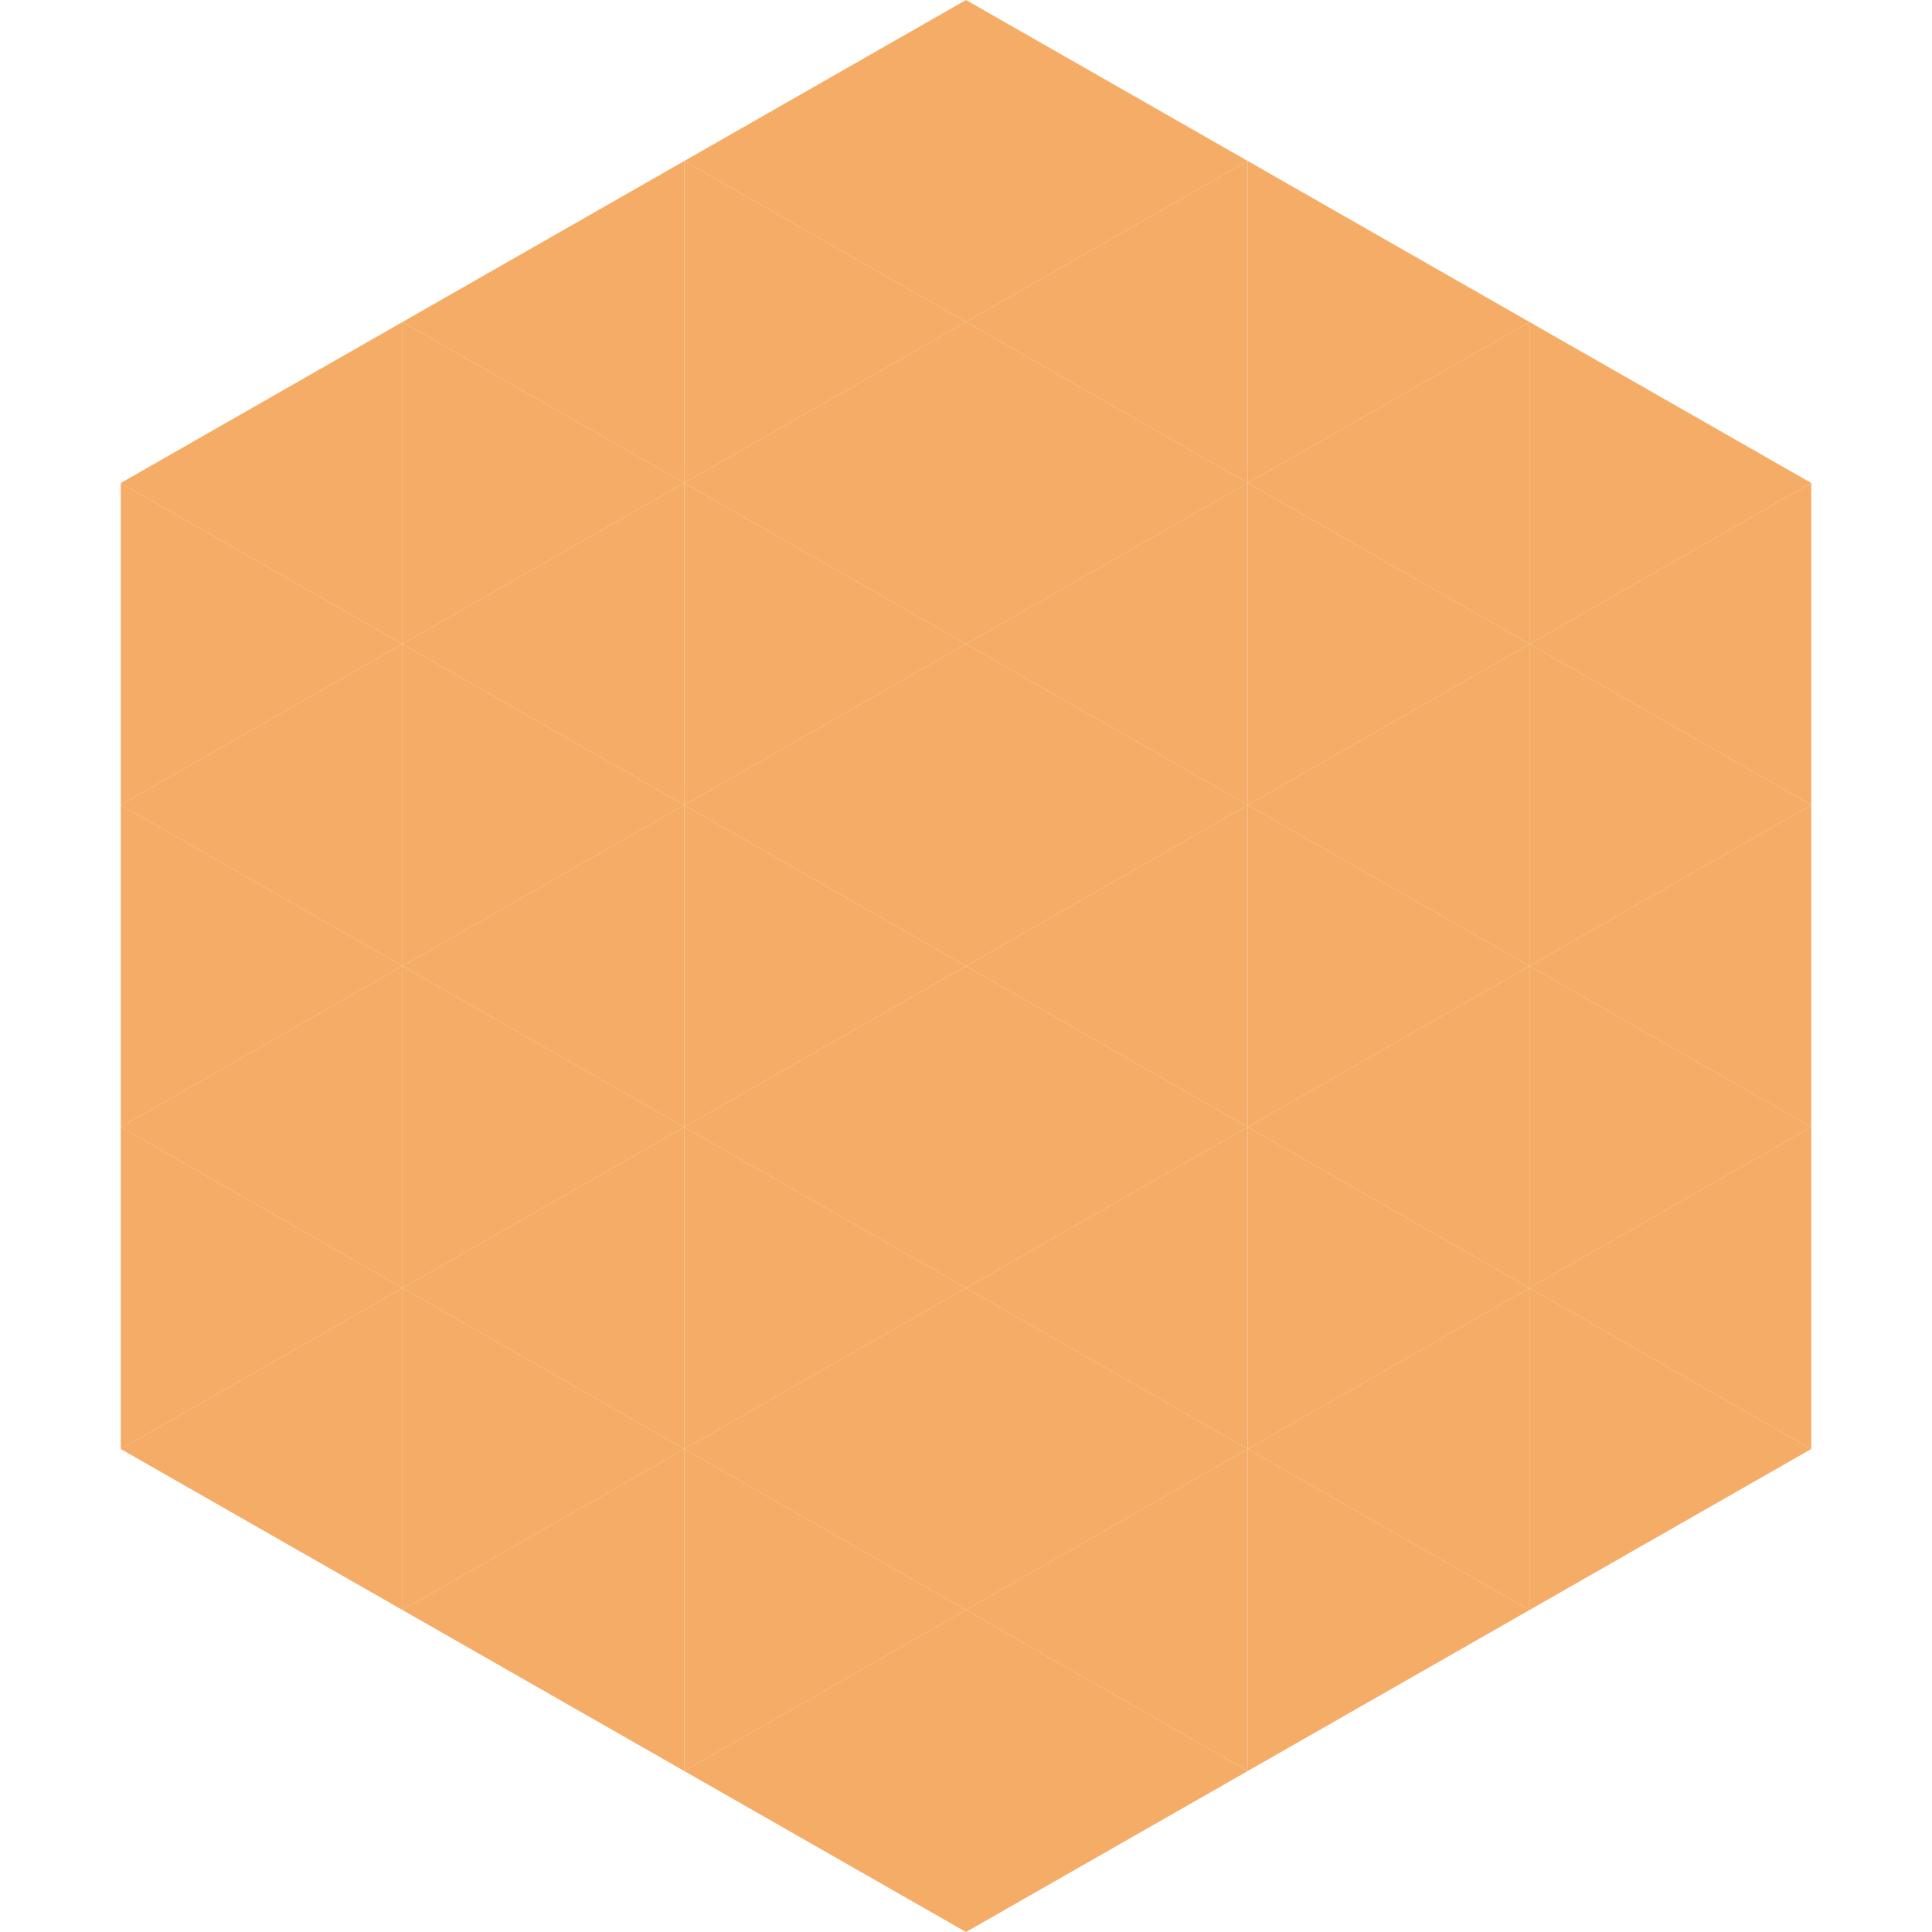
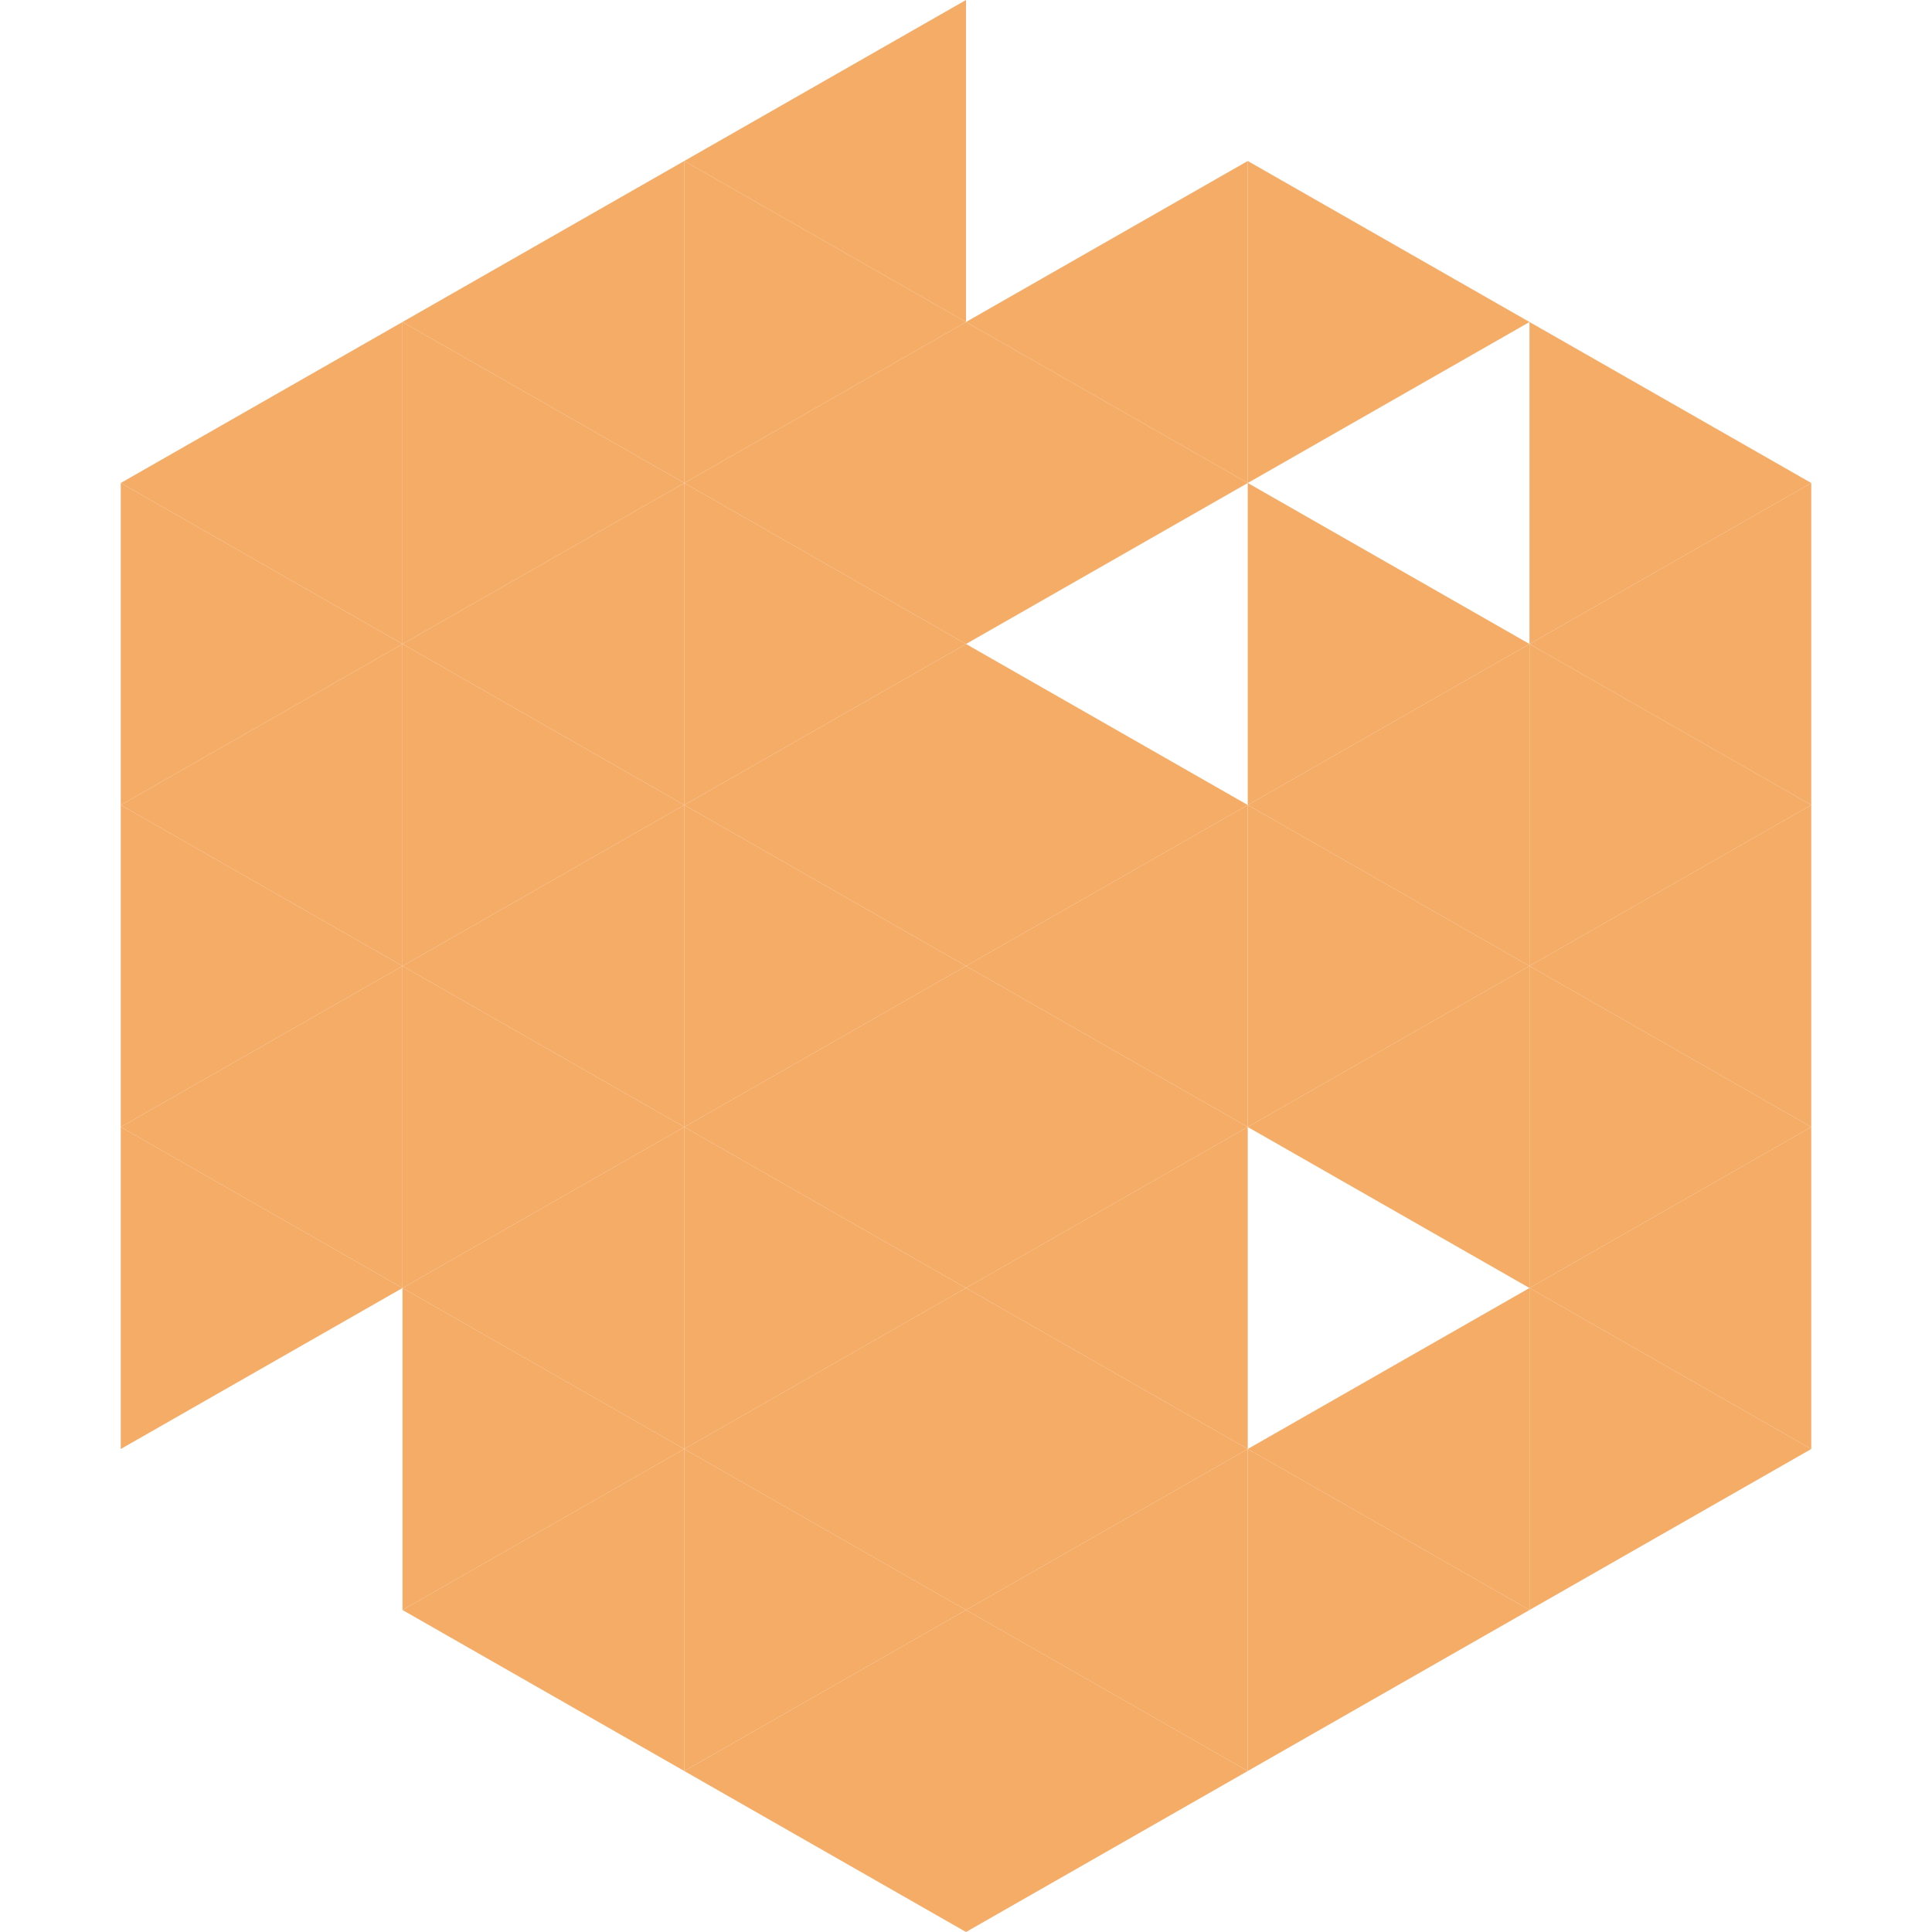
<svg xmlns="http://www.w3.org/2000/svg" width="240" height="240">
  <polygon points="50,40 15,60 50,80" style="fill:rgb(244,172,102)" />
  <polygon points="190,40 225,60 190,80" style="fill:rgb(244,172,102)" />
  <polygon points="15,60 50,80 15,100" style="fill:rgb(244,172,102)" />
  <polygon points="225,60 190,80 225,100" style="fill:rgb(244,172,102)" />
  <polygon points="50,80 15,100 50,120" style="fill:rgb(244,172,102)" />
  <polygon points="190,80 225,100 190,120" style="fill:rgb(244,172,102)" />
  <polygon points="15,100 50,120 15,140" style="fill:rgb(244,172,102)" />
  <polygon points="225,100 190,120 225,140" style="fill:rgb(244,172,102)" />
  <polygon points="50,120 15,140 50,160" style="fill:rgb(244,172,102)" />
  <polygon points="190,120 225,140 190,160" style="fill:rgb(244,172,102)" />
  <polygon points="15,140 50,160 15,180" style="fill:rgb(244,172,102)" />
  <polygon points="225,140 190,160 225,180" style="fill:rgb(244,172,102)" />
-   <polygon points="50,160 15,180 50,200" style="fill:rgb(244,172,102)" />
  <polygon points="190,160 225,180 190,200" style="fill:rgb(244,172,102)" />
  <polygon points="15,180 50,200 15,220" style="fill:rgb(255,255,255); fill-opacity:0" />
  <polygon points="225,180 190,200 225,220" style="fill:rgb(255,255,255); fill-opacity:0" />
  <polygon points="50,0 85,20 50,40" style="fill:rgb(255,255,255); fill-opacity:0" />
  <polygon points="190,0 155,20 190,40" style="fill:rgb(255,255,255); fill-opacity:0" />
  <polygon points="85,20 50,40 85,60" style="fill:rgb(244,172,102)" />
  <polygon points="155,20 190,40 155,60" style="fill:rgb(244,172,102)" />
  <polygon points="50,40 85,60 50,80" style="fill:rgb(244,172,102)" />
-   <polygon points="190,40 155,60 190,80" style="fill:rgb(244,172,102)" />
  <polygon points="85,60 50,80 85,100" style="fill:rgb(244,172,102)" />
  <polygon points="155,60 190,80 155,100" style="fill:rgb(244,172,102)" />
  <polygon points="50,80 85,100 50,120" style="fill:rgb(244,172,102)" />
  <polygon points="190,80 155,100 190,120" style="fill:rgb(244,172,102)" />
  <polygon points="85,100 50,120 85,140" style="fill:rgb(244,172,102)" />
  <polygon points="155,100 190,120 155,140" style="fill:rgb(244,172,102)" />
  <polygon points="50,120 85,140 50,160" style="fill:rgb(244,172,102)" />
  <polygon points="190,120 155,140 190,160" style="fill:rgb(244,172,102)" />
  <polygon points="85,140 50,160 85,180" style="fill:rgb(244,172,102)" />
-   <polygon points="155,140 190,160 155,180" style="fill:rgb(244,172,102)" />
  <polygon points="50,160 85,180 50,200" style="fill:rgb(244,172,102)" />
  <polygon points="190,160 155,180 190,200" style="fill:rgb(244,172,102)" />
  <polygon points="85,180 50,200 85,220" style="fill:rgb(244,172,102)" />
  <polygon points="155,180 190,200 155,220" style="fill:rgb(244,172,102)" />
  <polygon points="120,0 85,20 120,40" style="fill:rgb(244,172,102)" />
-   <polygon points="120,0 155,20 120,40" style="fill:rgb(244,172,102)" />
  <polygon points="85,20 120,40 85,60" style="fill:rgb(244,172,102)" />
  <polygon points="155,20 120,40 155,60" style="fill:rgb(244,172,102)" />
  <polygon points="120,40 85,60 120,80" style="fill:rgb(244,172,102)" />
  <polygon points="120,40 155,60 120,80" style="fill:rgb(244,172,102)" />
  <polygon points="85,60 120,80 85,100" style="fill:rgb(244,172,102)" />
-   <polygon points="155,60 120,80 155,100" style="fill:rgb(244,172,102)" />
  <polygon points="120,80 85,100 120,120" style="fill:rgb(244,172,102)" />
  <polygon points="120,80 155,100 120,120" style="fill:rgb(244,172,102)" />
  <polygon points="85,100 120,120 85,140" style="fill:rgb(244,172,102)" />
  <polygon points="155,100 120,120 155,140" style="fill:rgb(244,172,102)" />
  <polygon points="120,120 85,140 120,160" style="fill:rgb(244,172,102)" />
  <polygon points="120,120 155,140 120,160" style="fill:rgb(244,172,102)" />
  <polygon points="85,140 120,160 85,180" style="fill:rgb(244,172,102)" />
  <polygon points="155,140 120,160 155,180" style="fill:rgb(244,172,102)" />
  <polygon points="120,160 85,180 120,200" style="fill:rgb(244,172,102)" />
  <polygon points="120,160 155,180 120,200" style="fill:rgb(244,172,102)" />
  <polygon points="85,180 120,200 85,220" style="fill:rgb(244,172,102)" />
  <polygon points="155,180 120,200 155,220" style="fill:rgb(244,172,102)" />
  <polygon points="120,200 85,220 120,240" style="fill:rgb(244,172,102)" />
  <polygon points="120,200 155,220 120,240" style="fill:rgb(244,172,102)" />
  <polygon points="85,220 120,240 85,260" style="fill:rgb(255,255,255); fill-opacity:0" />
  <polygon points="155,220 120,240 155,260" style="fill:rgb(255,255,255); fill-opacity:0" />
</svg>